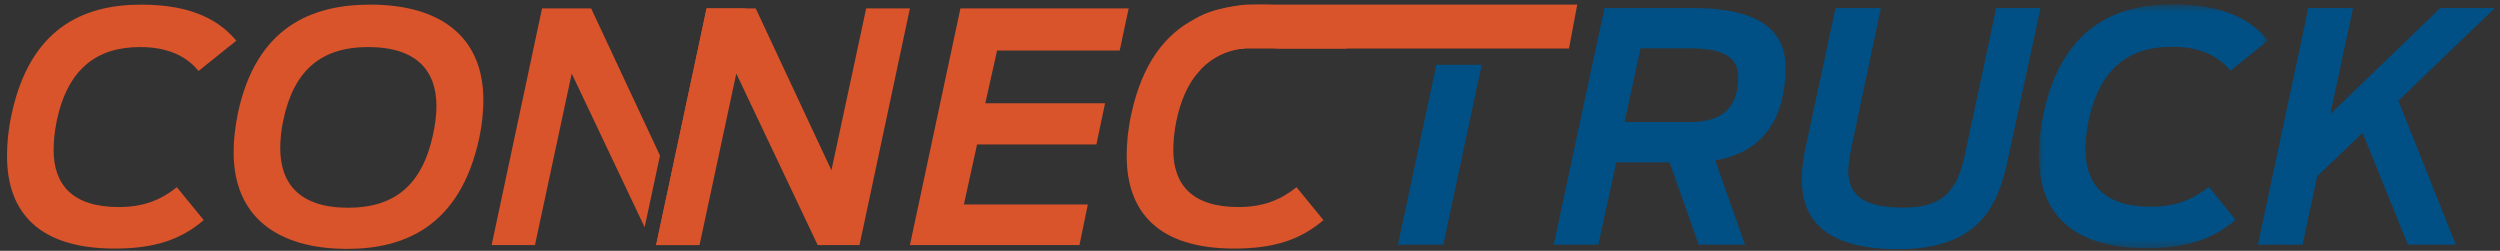
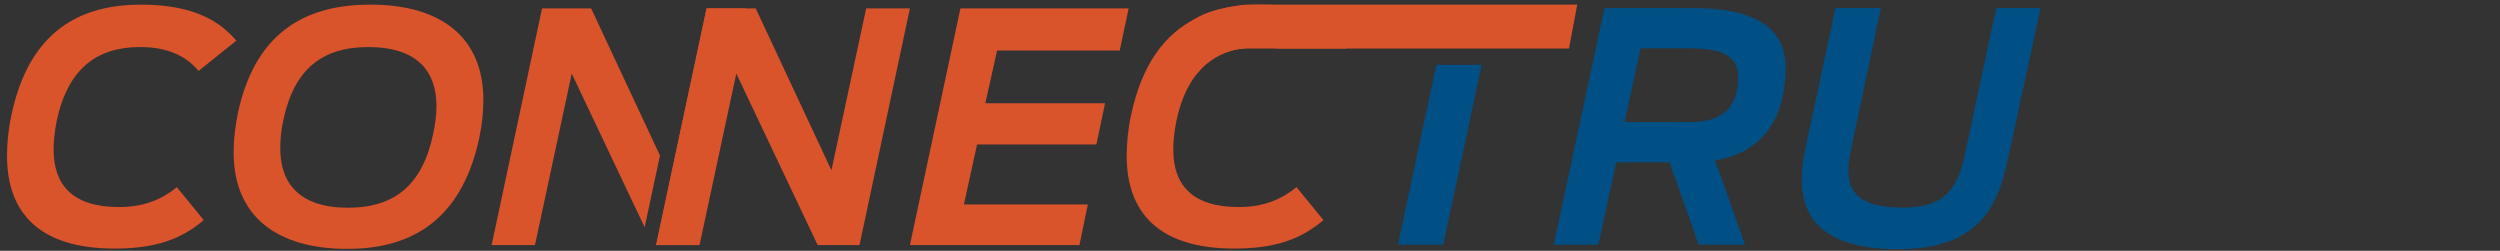
<svg xmlns="http://www.w3.org/2000/svg" width="309" height="31" viewBox="0 0 309 31" fill="none">
  <rect x="0" y="0" width="309" height="31" fill="#333333" stroke="none" />
  <path fill-rule="evenodd" clip-rule="evenodd" d="M107.06 1.039L102.764 21.047L93.406 1.039H87.336L81.094 30.292H86.463L91.007 9.091L101.065 30.292H106.235L112.466 1.039H107.06Z" fill="#D9532B" />
  <path fill-rule="evenodd" clip-rule="evenodd" d="M14.681 25.59C8.956 25.59 6.628 22.832 6.628 18.521C6.628 17.426 6.752 16.195 7.022 14.89C8.402 8.463 11.997 5.816 17.328 5.816C20.801 5.816 23.091 6.997 24.543 8.77L29.209 5.028C27.351 2.824 24.186 0.571 17.44 0.571C10.187 0.571 3.673 3.576 1.42 14.188C1.026 15.998 0.867 17.698 0.867 19.273C0.867 26.217 4.77 30.724 14.163 30.724C19.175 30.724 22.413 29.578 25.183 27.202L21.86 23.139C19.926 24.678 17.795 25.59 14.681 25.59Z" fill="#D9532B" />
  <path fill-rule="evenodd" clip-rule="evenodd" d="M45.77 0.571C38.666 0.571 31.684 3.218 29.395 14.028C29.038 15.801 28.877 17.377 28.877 18.842C28.877 26.661 34.134 30.762 42.925 30.762C49.955 30.762 56.863 28.003 59.227 17.105C59.584 15.407 59.744 13.832 59.744 12.365C59.744 4.596 54.499 0.571 45.77 0.571ZM53.514 16.676C52.172 22.868 48.773 25.675 43.012 25.675C37.017 25.675 34.64 22.671 34.64 18.326C34.64 17.18 34.762 15.998 35.034 14.779C36.338 8.66 39.737 5.816 45.498 5.816C51.532 5.816 53.945 8.77 53.945 13.117C53.945 14.261 53.784 15.407 53.514 16.676Z" fill="#D9532B" />
  <path fill-rule="evenodd" clip-rule="evenodd" d="M87.336 1.039L81.094 30.292H85.896L91.239 5.262L91.744 2.886L92.138 1.039H87.336ZM73.066 1.039H66.996L60.766 30.292H66.122L70.666 9.092L79.678 28.088L81.574 19.225L73.066 1.039Z" fill="#D9532B" />
  <path fill-rule="evenodd" clip-rule="evenodd" d="M138.396 6.247L139.504 1.04H118.708L112.466 30.293H133.421L134.455 25.269H119.139L120.764 17.858H135.514L136.586 12.76H121.786L123.24 6.247H138.396Z" fill="#D9532B" />
  <path fill-rule="evenodd" clip-rule="evenodd" d="M147.999 9.054C148.036 9.018 148.061 8.98 148.098 8.931C149.342 7.478 150.906 6.566 152.789 6.123C152.863 6.111 152.937 6.099 152.998 6.087C153.133 6.05 153.281 6.024 153.429 6H153.454C154.167 5.876 154.932 5.816 155.719 5.816C156.519 5.816 157.271 5.876 157.949 6H166.395L167.601 5.028C165.741 2.824 162.589 0.57 155.83 0.57C152.998 0.57 150.277 1.026 147.889 2.233C147.827 2.257 147.778 2.294 147.729 2.319C144.06 4.191 141.166 7.81 139.811 14.188C139.418 15.998 139.258 17.698 139.258 19.273C139.258 26.216 143.173 30.724 152.555 30.724C157.566 30.724 160.804 29.578 163.575 27.203L160.251 23.138C158.317 24.677 156.188 25.59 153.073 25.59C147.347 25.59 145.019 22.832 145.019 18.521C145.019 17.426 145.143 16.195 145.414 14.889C145.943 12.403 146.817 10.47 147.999 9.054Z" fill="#D9532B" />
  <path fill-rule="evenodd" clip-rule="evenodd" d="M177.536 8.007L172.784 30.244H178.387L183.138 8.007H177.536Z" fill="#005085" />
  <path fill-rule="evenodd" clip-rule="evenodd" d="M220.692 8.303C220.692 4.314 218.168 1.001 209.277 1.001H198.308L192.04 30.244H197.556L199.773 20.061H206.36L209.956 30.244H215.681L211.999 19.826C218.315 18.756 220.692 14.139 220.692 8.303ZM208.897 15.087H200.794L202.778 5.975H208.811C212.874 5.975 214.844 6.997 214.844 9.485C214.844 13.437 212.751 15.087 208.897 15.087Z" fill="#005085" />
  <path fill-rule="evenodd" clip-rule="evenodd" d="M246.732 1.001L242.903 18.917C241.955 23.533 240.219 25.664 235.209 25.664C230.036 25.664 228.449 23.89 228.449 21.083C228.449 20.147 228.658 19.113 228.892 17.968L232.475 1.001H226.872L223.166 18.251C222.897 19.507 222.699 20.9 222.699 22.154C222.699 26.649 225.025 30.798 234.617 30.798C244.443 30.798 246.88 25.627 248.099 20.025L252.211 1.001H246.732Z" fill="#005085" />
  <mask id="mask0" mask-type="alpha" maskUnits="userSpaceOnUse" x="252" y="0" width="29" height="31">
-     <path fill-rule="evenodd" clip-rule="evenodd" d="M252.002 0.534H280.344V30.675H252.002V0.534Z" fill="white" />
-   </mask>
+     </mask>
  <g mask="url(#mask0)">
-     <path fill-rule="evenodd" clip-rule="evenodd" d="M265.816 25.552C260.093 25.552 257.765 22.783 257.765 18.486C257.765 17.377 257.888 16.158 258.159 14.853C259.549 8.427 263.134 5.78 268.463 5.78C271.937 5.78 274.226 6.961 275.679 8.734L280.344 4.991C278.486 2.775 275.335 0.533 268.575 0.533C261.323 0.533 254.81 3.525 252.557 14.139C252.163 15.961 252.002 17.66 252.002 19.236C252.002 26.181 255.917 30.675 265.312 30.675C270.322 30.675 273.549 29.529 276.319 27.165L273.007 23.102C271.074 24.641 268.932 25.552 265.816 25.552Z" fill="#005085" />
-   </g>
-   <path fill-rule="evenodd" clip-rule="evenodd" d="M308.355 1.001H301.609L288.028 14.103L290.836 1.001H285.307L279.077 30.244H284.593L286.416 21.762L292.018 16.429L297.619 30.244H303.543L296.437 12.452L308.355 1.001Z" fill="#005085" />
+     </g>
  <path fill-rule="evenodd" clip-rule="evenodd" d="M153.995 6C153.995 6 153.786 6 153.428 6.038V6H153.995Z" fill="#FFFFFE" />
  <path fill-rule="evenodd" clip-rule="evenodd" d="M194.947 0.571L193.925 6.001H153.996C153.996 6.001 153.785 6.001 153.429 6.038C153.305 6.05 153.159 6.062 152.998 6.087C152.936 6.099 152.863 6.111 152.789 6.123C151.447 6.357 149.304 7.021 148.097 8.931C148.061 8.979 148.036 9.016 147.999 9.053C147.063 10.026 144.934 6.123 146.781 3.23C147.002 2.885 147.321 2.59 147.729 2.32C147.778 2.294 147.827 2.257 147.888 2.233C150.069 0.89 153.996 0.571 153.996 0.571H194.947Z" fill="#D9532B" />
</svg>